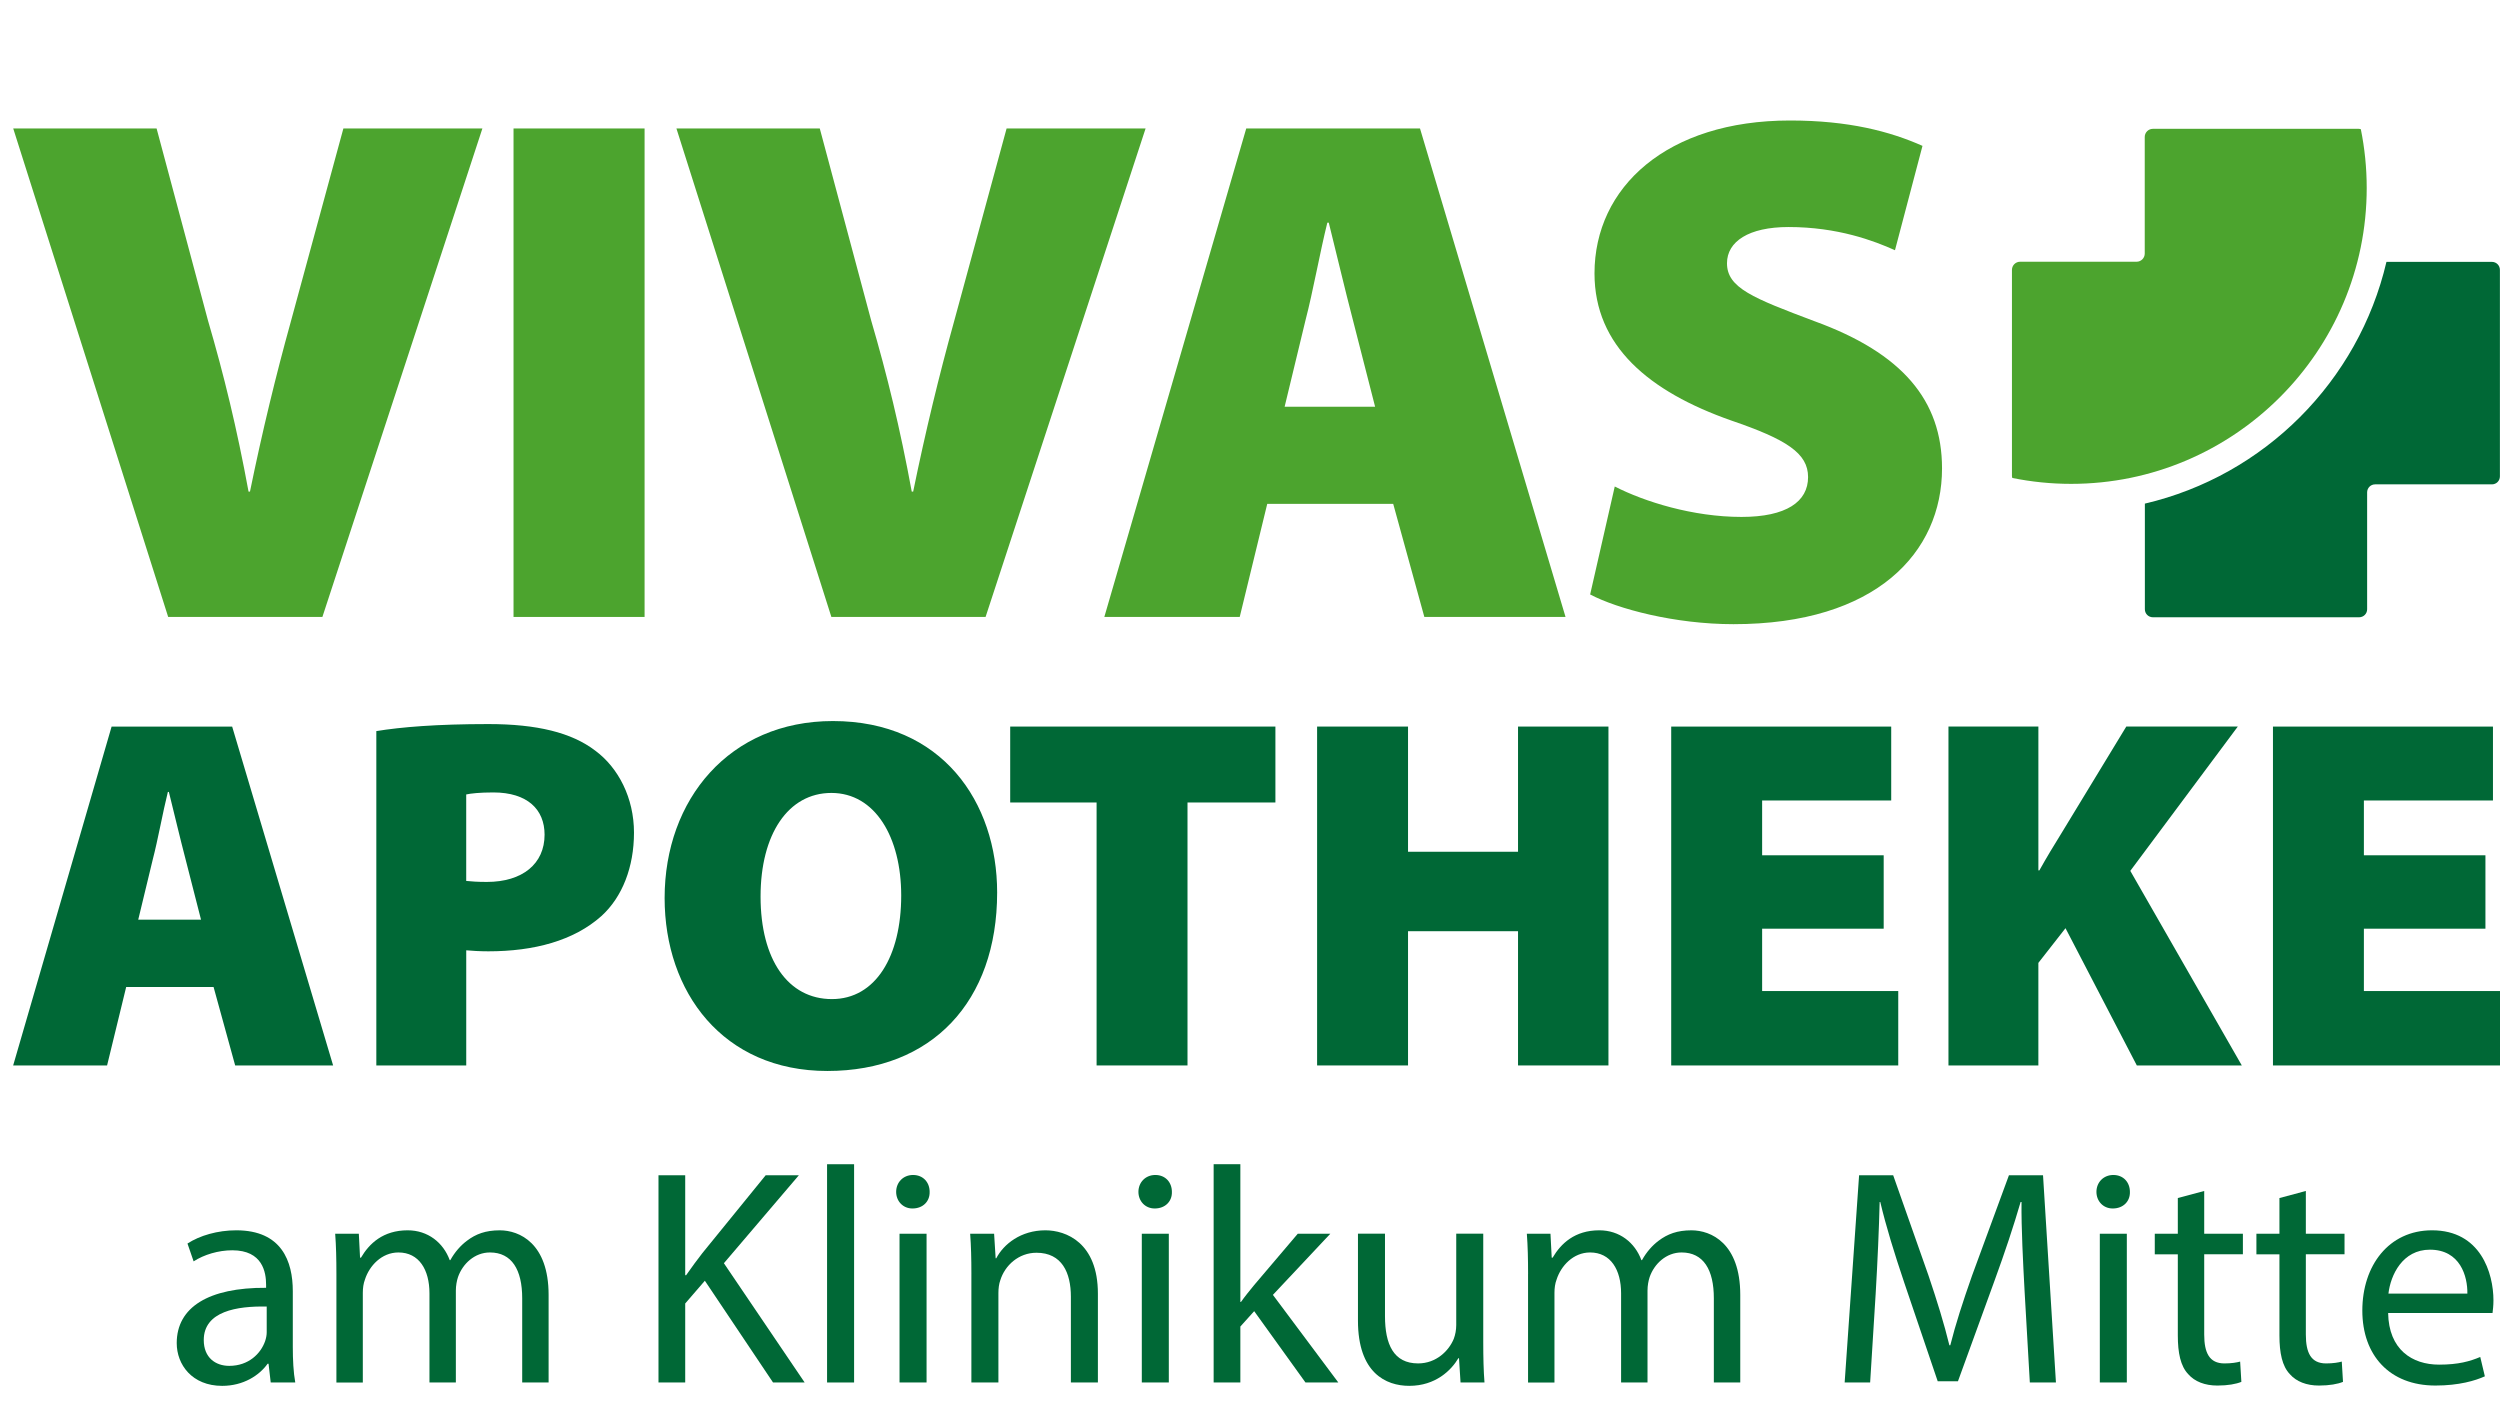
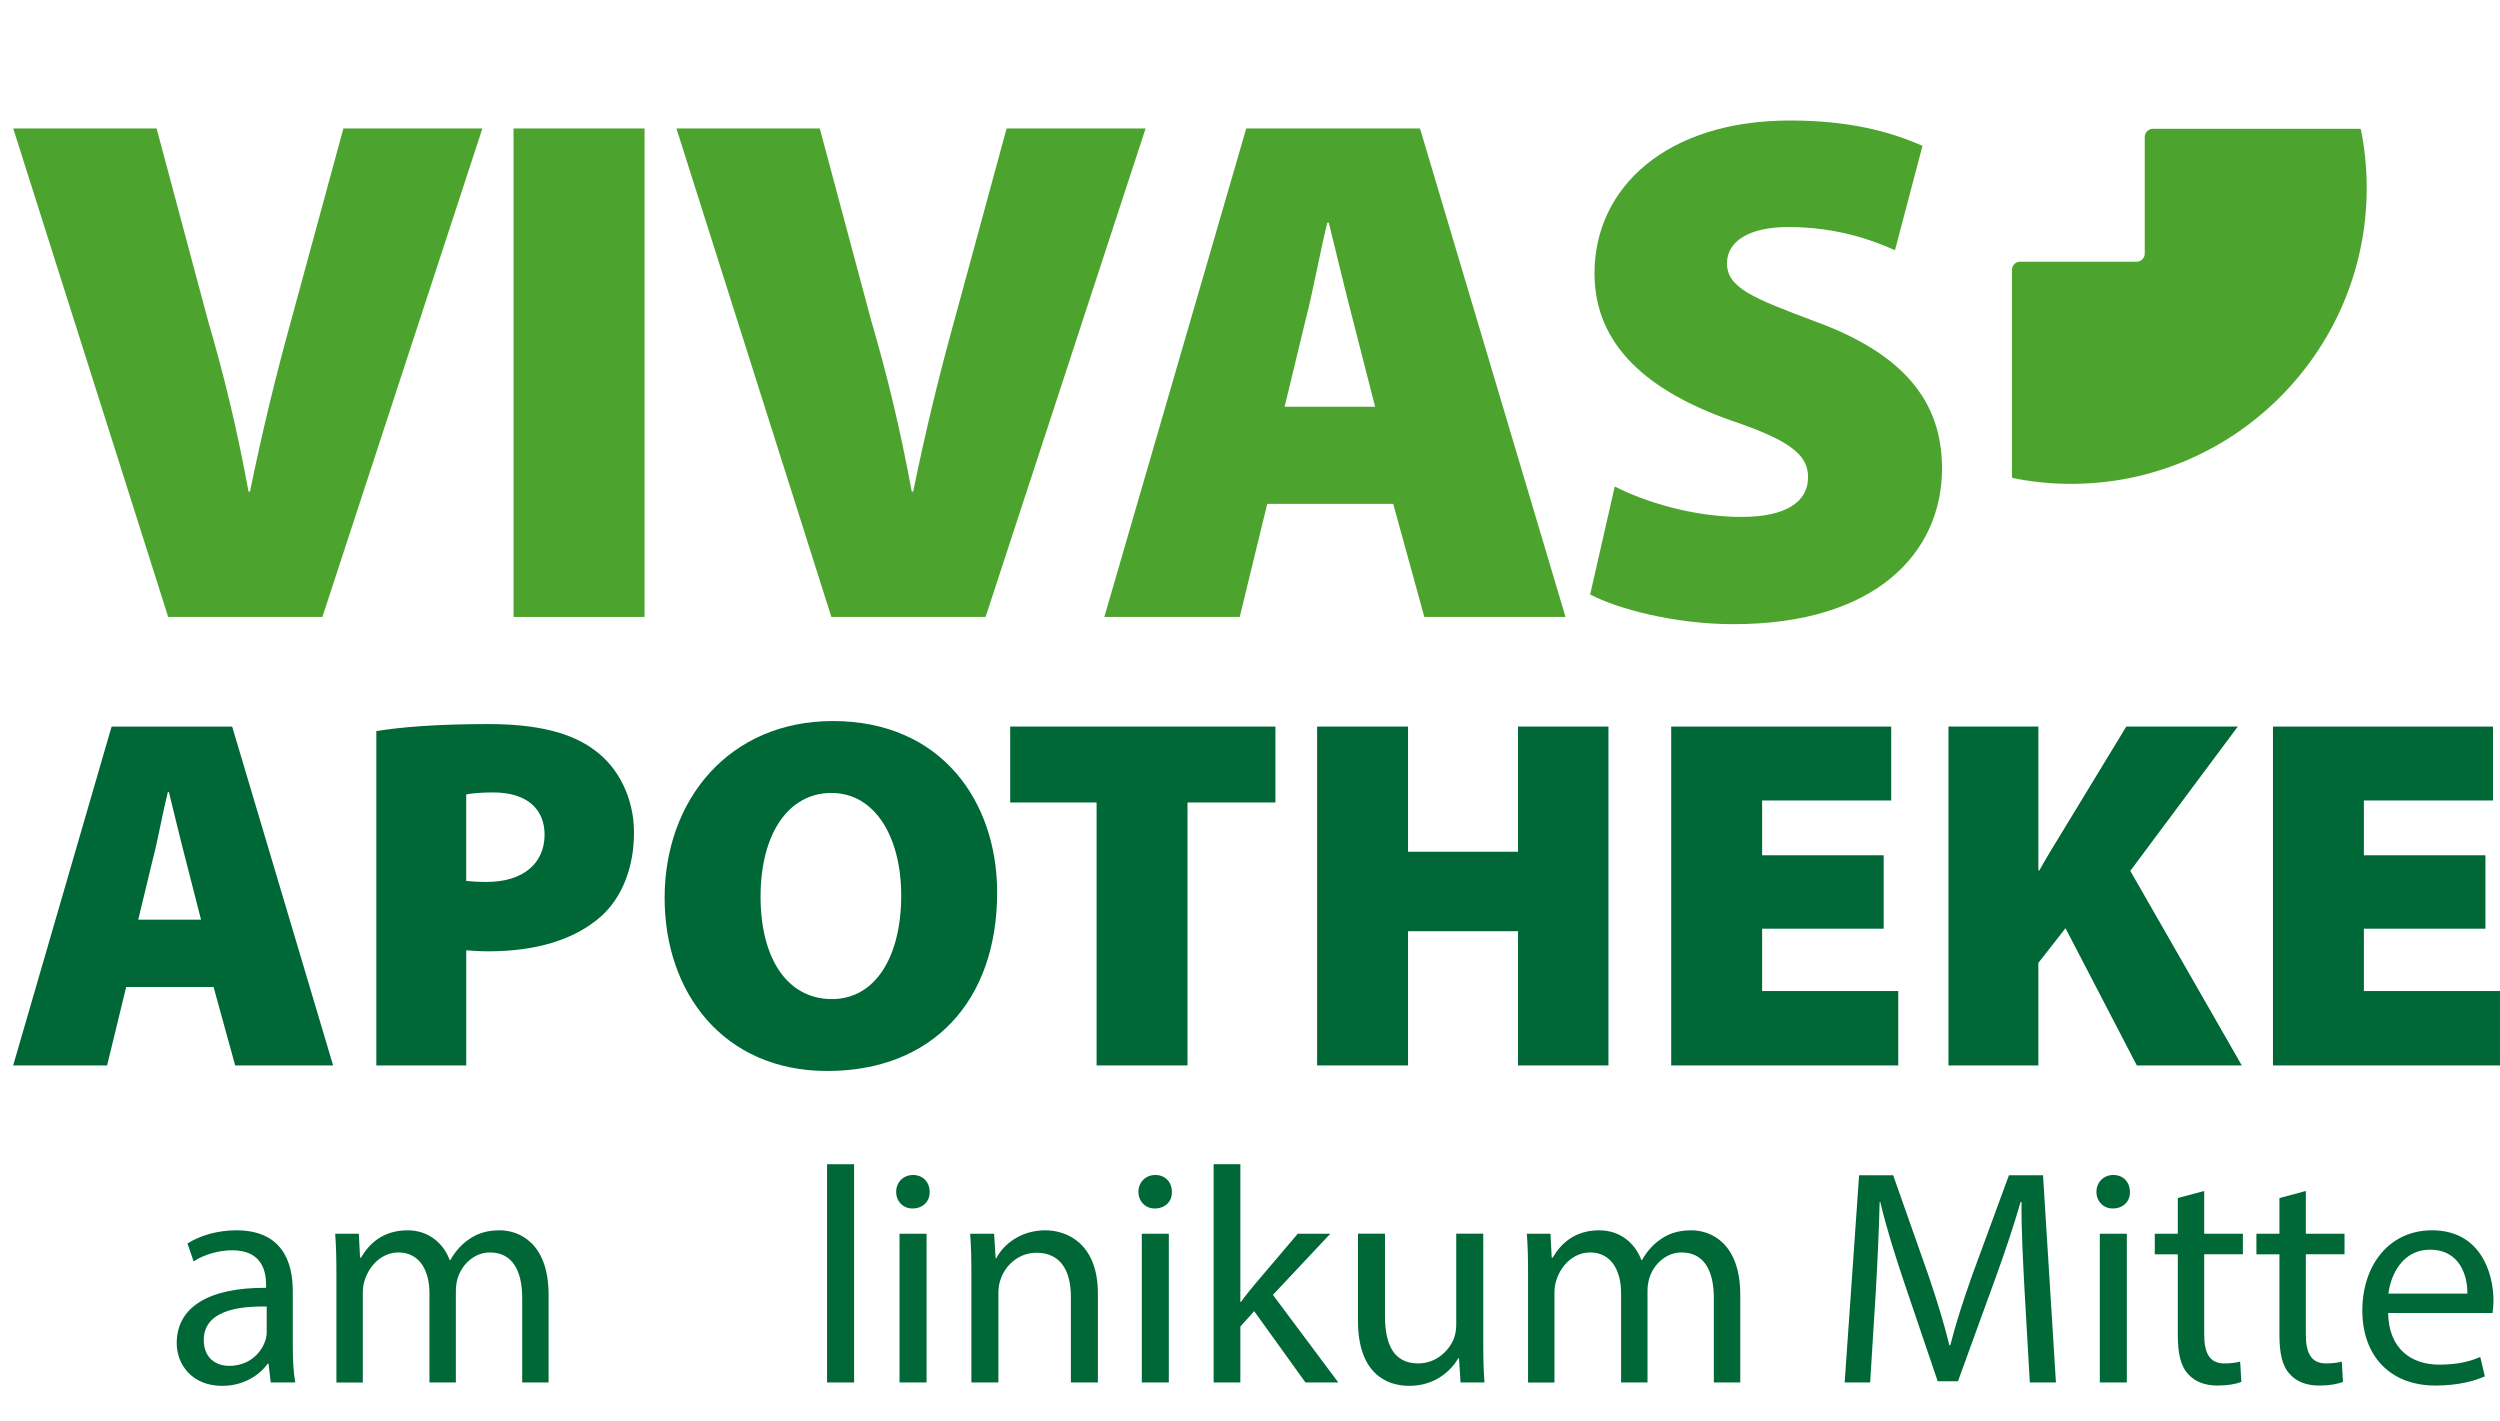
<svg xmlns="http://www.w3.org/2000/svg" width="190" height="108" xml:space="preserve" overflow="hidden">
  <g transform="translate(-362 -252)">
    <g>
      <g>
        <g>
          <g>
            <path d="M19.574 104.941 19.41 103.517 19.34 103.517C18.71 104.404 17.496 105.198 15.886 105.198 13.598 105.198 12.431 103.587 12.431 101.954 12.431 99.223 14.859 97.729 19.223 97.753L19.223 97.519C19.223 96.586 18.966 94.905 16.655 94.905 15.605 94.905 14.508 95.232 13.715 95.746L13.248 94.392C14.182 93.786 15.536 93.388 16.959 93.388 20.413 93.388 21.253 95.746 21.253 98.009L21.253 102.234C21.253 103.215 21.3 104.171 21.44 104.942L19.573 104.942ZM19.27 99.177C17.03 99.13 14.486 99.526 14.486 101.721 14.486 103.051 15.373 103.68 16.423 103.68 17.893 103.68 18.826 102.747 19.153 101.79 19.223 101.58 19.27 101.347 19.27 101.136L19.27 99.177Z" fill="#006836" fill-rule="nonzero" fill-opacity="1" transform="matrix(1 0 0 1.001 363 252.022)" />
            <path d="M24.567 96.703C24.567 95.536 24.544 94.578 24.474 93.646L26.271 93.646 26.364 95.465 26.434 95.465C27.064 94.392 28.115 93.388 29.982 93.388 31.522 93.388 32.689 94.322 33.179 95.653L33.225 95.653C33.575 95.022 34.019 94.532 34.486 94.182 35.162 93.668 35.909 93.389 36.983 93.389 38.477 93.389 40.694 94.37 40.694 98.291L40.694 104.942 38.687 104.942 38.687 98.547C38.687 96.377 37.893 95.07 36.236 95.07 35.07 95.07 34.16 95.933 33.809 96.937 33.715 97.217 33.645 97.59 33.645 97.964L33.645 104.942 31.639 104.942 31.639 98.174C31.639 96.377 30.845 95.07 29.281 95.07 27.997 95.07 27.064 96.097 26.737 97.124 26.621 97.427 26.574 97.777 26.574 98.128L26.574 104.943 24.567 104.943 24.567 96.705Z" fill="#006836" fill-rule="nonzero" fill-opacity="1" transform="matrix(1 0 0 1.001 363 252.022)" />
-             <path d="M49.046 89.211 51.076 89.211 51.076 96.797 51.146 96.797C51.566 96.19 51.986 95.629 52.383 95.116L57.19 89.211 59.711 89.211 54.016 95.886 60.154 104.942 57.751 104.942 52.569 97.217 51.076 98.944 51.076 104.942 49.045 104.942 49.045 89.211Z" fill="#006836" fill-rule="nonzero" fill-opacity="1" transform="matrix(1 0 0 1.001 363 252.022)" />
            <path d="M61.857 88.371 63.911 88.371 63.911 104.942 61.857 104.942 61.857 88.371Z" fill="#006836" fill-rule="nonzero" fill-opacity="1" transform="matrix(1 0 0 1.001 363 252.022)" />
            <path d="M69.652 90.471C69.675 91.171 69.162 91.731 68.345 91.731 67.622 91.731 67.108 91.171 67.108 90.471 67.108 89.748 67.645 89.187 68.392 89.187 69.162 89.187 69.653 89.748 69.653 90.471ZM67.364 104.941 67.364 93.646 69.419 93.646 69.419 104.941 67.364 104.941Z" fill="#006836" fill-rule="nonzero" fill-opacity="1" transform="matrix(1 0 0 1.001 363 252.022)" />
            <path d="M72.826 96.703C72.826 95.536 72.802 94.578 72.732 93.646L74.552 93.646 74.669 95.513 74.715 95.513C75.275 94.439 76.582 93.388 78.45 93.388 80.013 93.388 82.44 94.322 82.44 98.196L82.44 104.941 80.387 104.941 80.387 98.43C80.387 96.609 79.709 95.092 77.772 95.092 76.419 95.092 75.369 96.049 75.019 97.192 74.925 97.449 74.879 97.799 74.879 98.149L74.879 104.941 72.825 104.941 72.825 96.703Z" fill="#006836" fill-rule="nonzero" fill-opacity="1" transform="matrix(1 0 0 1.001 363 252.022)" />
            <path d="M88.064 90.471C88.087 91.171 87.574 91.731 86.757 91.731 86.033 91.731 85.52 91.171 85.52 90.471 85.52 89.748 86.057 89.187 86.804 89.187 87.574 89.187 88.064 89.748 88.064 90.471ZM85.777 104.941 85.777 93.646 87.83 93.646 87.83 104.941 85.777 104.941Z" fill="#006836" fill-rule="nonzero" fill-opacity="1" transform="matrix(1 0 0 1.001 363 252.022)" />
            <path d="M93.267 98.827 93.314 98.827C93.594 98.43 93.991 97.94 94.318 97.543L97.632 93.646 100.106 93.646 95.741 98.29 100.712 104.942 98.216 104.942 94.318 99.527 93.267 100.694 93.267 104.942 91.237 104.942 91.237 88.371 93.267 88.371 93.267 98.827Z" fill="#006836" fill-rule="nonzero" fill-opacity="1" transform="matrix(1 0 0 1.001 363 252.022)" />
            <path d="M111.727 101.861C111.727 103.027 111.75 104.054 111.821 104.941L110.001 104.941 109.884 103.097 109.838 103.097C109.301 104.007 108.111 105.197 106.103 105.197 104.33 105.197 102.205 104.217 102.205 100.249L102.205 93.645 104.259 93.645 104.259 99.9C104.259 102.047 104.912 103.494 106.779 103.494 108.156 103.494 109.113 102.537 109.487 101.627 109.604 101.323 109.674 100.95 109.674 100.576L109.674 93.645 111.727 93.645 111.727 101.86Z" fill="#006836" fill-rule="nonzero" fill-opacity="1" transform="matrix(1 0 0 1.001 363 252.022)" />
            <path d="M115.134 96.703C115.134 95.536 115.11 94.578 115.04 93.646L116.836 93.646 116.93 95.465 117 95.465C117.63 94.392 118.681 93.388 120.547 93.388 122.088 93.388 123.255 94.322 123.745 95.653L123.791 95.653C124.141 95.022 124.584 94.532 125.051 94.182 125.729 93.668 126.476 93.389 127.548 93.389 129.042 93.389 131.26 94.37 131.26 98.291L131.26 104.942 129.252 104.942 129.252 98.547C129.252 96.377 128.459 95.07 126.801 95.07 125.634 95.07 124.724 95.933 124.374 96.937 124.28 97.217 124.211 97.59 124.211 97.964L124.211 104.942 122.203 104.942 122.203 98.174C122.203 96.377 121.41 95.07 119.846 95.07 118.563 95.07 117.629 96.097 117.302 97.124 117.186 97.427 117.139 97.777 117.139 98.128L117.139 104.943 115.132 104.943 115.132 96.705Z" fill="#006836" fill-rule="nonzero" fill-opacity="1" transform="matrix(1 0 0 1.001 363 252.022)" />
            <path d="M152.87 98.033C152.753 95.839 152.613 93.202 152.636 91.241L152.566 91.241C152.029 93.085 151.376 95.045 150.583 97.216L147.805 104.848 146.265 104.848 143.721 97.356C142.974 95.139 142.344 93.108 141.901 91.241L141.854 91.241C141.808 93.201 141.691 95.839 141.551 98.196L141.131 104.941 139.194 104.941 140.291 89.21 142.882 89.21 145.565 96.819C146.219 98.755 146.755 100.483 147.153 102.117L147.222 102.117C147.62 100.53 148.18 98.802 148.879 96.819L151.679 89.21 154.27 89.21 155.251 104.941 153.267 104.941 152.87 98.033Z" fill="#006836" fill-rule="nonzero" fill-opacity="1" transform="matrix(1 0 0 1.001 363 252.022)" />
            <path d="M160.873 90.471C160.896 91.171 160.383 91.731 159.566 91.731 158.842 91.731 158.329 91.171 158.329 90.471 158.329 89.748 158.866 89.187 159.613 89.187 160.383 89.187 160.873 89.748 160.873 90.471ZM158.586 104.941 158.586 93.646 160.639 93.646 160.639 104.941 158.586 104.941Z" fill="#006836" fill-rule="nonzero" fill-opacity="1" transform="matrix(1 0 0 1.001 363 252.022)" />
            <path d="M166.52 90.401 166.52 93.646 169.46 93.646 169.46 95.209 166.52 95.209 166.52 101.301C166.52 102.701 166.917 103.495 168.061 103.495 168.597 103.495 168.994 103.425 169.251 103.355L169.344 104.895C168.948 105.058 168.317 105.175 167.524 105.175 166.567 105.175 165.797 104.872 165.307 104.312 164.724 103.705 164.514 102.701 164.514 101.371L164.514 95.21 162.763 95.21 162.763 93.646 164.514 93.646 164.514 90.939 166.521 90.401Z" fill="#006836" fill-rule="nonzero" fill-opacity="1" transform="matrix(1 0 0 1.001 363 252.022)" />
            <path d="M174.244 90.401 174.244 93.646 177.184 93.646 177.184 95.209 174.244 95.209 174.244 101.301C174.244 102.701 174.64 103.495 175.784 103.495 176.321 103.495 176.717 103.425 176.975 103.355L177.068 104.895C176.671 105.058 176.041 105.175 175.248 105.175 174.291 105.175 173.521 104.872 173.031 104.312 172.447 103.705 172.237 102.701 172.237 101.371L172.237 95.21 170.487 95.21 170.487 93.646 172.237 93.646 172.237 90.939 174.245 90.401Z" fill="#006836" fill-rule="nonzero" fill-opacity="1" transform="matrix(1 0 0 1.001 363 252.022)" />
            <path d="M180.498 99.666C180.544 102.444 182.318 103.587 184.372 103.587 185.842 103.587 186.729 103.331 187.499 103.004L187.849 104.474C187.126 104.801 185.889 105.174 184.091 105.174 180.614 105.174 178.537 102.887 178.537 99.48 178.537 96.073 180.544 93.388 183.835 93.388 187.522 93.388 188.502 96.633 188.502 98.71 188.502 99.13 188.456 99.456 188.433 99.666L180.498 99.666ZM186.52 98.196C186.542 96.889 185.982 94.859 183.672 94.859 181.595 94.859 180.685 96.773 180.521 98.196L186.519 98.196Z" fill="#006836" fill-rule="nonzero" fill-opacity="1" transform="matrix(1 0 0 1.001 363 252.022)" />
            <path d="M8.589 74.917 7.138 80.872 0 80.872 7.482 55.143 16.644 55.143 24.317 80.872 16.873 80.872 15.232 74.917 8.59 74.917ZM14.277 69.801 13.094 65.183C12.712 63.732 12.216 61.632 11.834 60.105L11.758 60.105C11.376 61.632 10.995 63.77 10.613 65.221L9.506 69.801 14.277 69.801Z" fill="#006836" fill-rule="nonzero" fill-opacity="1" transform="matrix(1 0 0 1.001 363 252.022)" />
            <path d="M27.6 55.486C29.47 55.18 32.181 54.952 36.113 54.952 39.816 54.952 42.45 55.6 44.244 56.974 46 58.272 47.183 60.563 47.183 63.197 47.183 65.792 46.306 68.082 44.702 69.533 42.603 71.403 39.587 72.206 36.113 72.206 35.464 72.206 34.854 72.168 34.434 72.129L34.434 80.871 27.601 80.871 27.601 55.485ZM34.433 66.862C34.814 66.9 35.273 66.938 35.998 66.938 38.708 66.938 40.388 65.564 40.388 63.35 40.388 61.441 39.09 60.143 36.494 60.143 35.463 60.143 34.776 60.219 34.432 60.296L34.432 66.862Z" fill="#006836" fill-rule="nonzero" fill-opacity="1" transform="matrix(1 0 0 1.001 363 252.022)" />
            <path d="M74.783 67.74C74.783 76.023 69.82 81.291 61.88 81.291 53.939 81.291 49.511 75.298 49.511 68.16 49.511 60.678 54.436 54.723 62.3 54.723 70.583 54.723 74.783 60.869 74.783 67.74ZM56.803 68.045C56.803 72.855 58.903 75.833 62.224 75.833 65.545 75.833 67.492 72.588 67.492 67.969 67.492 63.541 65.507 60.181 62.186 60.181 58.903 60.181 56.803 63.312 56.803 68.045Z" fill="#006836" fill-rule="nonzero" fill-opacity="1" transform="matrix(1 0 0 1.001 363 252.022)" />
            <path d="M82.341 60.906 75.775 60.906 75.775 55.142 95.931 55.142 95.931 60.906 89.25 60.906 89.25 80.871 82.341 80.871 82.341 60.906Z" fill="#006836" fill-rule="nonzero" fill-opacity="1" transform="matrix(1 0 0 1.001 363 252.022)" />
            <path d="M106.01 55.142 106.01 64.647 114.37 64.647 114.37 55.142 121.242 55.142 121.242 80.871 114.37 80.871 114.37 70.679 106.01 70.679 106.01 80.871 99.1 80.871 99.1 55.142 106.01 55.142Z" fill="#006836" fill-rule="nonzero" fill-opacity="1" transform="matrix(1 0 0 1.001 363 252.022)" />
            <path d="M142.16 70.488 132.922 70.488 132.922 75.222 143.267 75.222 143.267 80.872 126.012 80.872 126.012 55.143 142.732 55.143 142.732 60.754 132.922 60.754 132.922 64.915 142.16 64.915 142.16 70.489Z" fill="#006836" fill-rule="nonzero" fill-opacity="1" transform="matrix(1 0 0 1.001 363 252.022)" />
            <path d="M147.084 55.142 153.917 55.142 153.917 66.06 153.993 66.06C154.528 65.105 155.1 64.151 155.673 63.235L160.597 55.142 169.072 55.142 160.903 66.098 169.377 80.871 161.399 80.871 155.978 70.45 153.916 73.084 153.916 80.872 147.083 80.872 147.083 55.143Z" fill="#006836" fill-rule="nonzero" fill-opacity="1" transform="matrix(1 0 0 1.001 363 252.022)" />
            <path d="M187.893 70.488 178.655 70.488 178.655 75.222 189 75.222 189 80.872 171.745 80.872 171.745 55.143 188.465 55.143 188.465 60.754 178.655 60.754 178.655 64.915 187.893 64.915 187.893 70.489Z" fill="#006836" fill-rule="nonzero" fill-opacity="1" transform="matrix(1 0 0 1.001 363 252.022)" />
            <path d="M178.87 14.25C178.87 12.724 178.715 11.232 178.424 9.79 178.374 9.777 178.326 9.759 178.272 9.759L162.62 9.759C162.277 9.759 162 10.037 162 10.379L162 19.23C162 19.572 161.723 19.85 161.38 19.85L152.528 19.85C152.185 19.85 151.908 20.127 151.908 20.47L151.908 36.122C151.908 36.173 151.925 36.219 151.937 36.267 153.382 36.56 154.876 36.715 156.405 36.715 168.792 36.715 178.87 26.637 178.87 14.25Z" fill="#4CA42E" fill-rule="nonzero" fill-opacity="1" transform="matrix(1 0 0 1.001 363 252.022)" />
-             <path d="M188.389 19.86 180.37 19.86C178.245 28.938 171.087 36.093 162.01 38.215L162.01 46.238C162.01 46.572 162.281 46.843 162.615 46.843L178.297 46.843C178.631 46.843 178.902 46.572 178.902 46.238L178.902 37.359C178.902 37.024 179.173 36.753 179.507 36.753L188.388 36.753C188.723 36.753 188.993 36.482 188.993 36.148L188.993 20.466C188.993 20.132 188.722 19.861 188.388 19.861Z" fill="#006836" fill-rule="nonzero" fill-opacity="1" transform="matrix(1 0 0 1.001 363 252.022)" />
            <path d="M11.781 46.819 0.005 9.732 10.901 9.732 14.807 24.314C16.018 28.441 17.009 32.513 17.889 37.3L17.999 37.3C18.934 32.733 19.98 28.441 21.08 24.479L25.097 9.732 35.662 9.732 23.502 46.819 11.781 46.819Z" fill="#4CA42E" fill-rule="nonzero" fill-opacity="1" transform="matrix(1 0 0 1.001 363 252.022)" />
            <path d="M47.988 9.732 47.988 46.819 38.028 46.819 38.028 9.732 47.988 9.732Z" fill="#4CA42E" fill-rule="nonzero" fill-opacity="1" transform="matrix(1 0 0 1.001 363 252.022)" />
            <path d="M62.184 46.819 50.408 9.732 61.303 9.732 65.21 24.314C66.421 28.441 67.411 32.513 68.292 37.3L68.402 37.3C69.337 32.733 70.383 28.441 71.484 24.479L75.501 9.732 86.065 9.732 73.904 46.819 62.184 46.819Z" fill="#4CA42E" fill-rule="nonzero" fill-opacity="1" transform="matrix(1 0 0 1.001 363 252.022)" />
            <path d="M95.31 38.235 93.219 46.819 82.929 46.819 93.714 9.732 106.92 9.732 117.98 46.819 107.25 46.819 104.884 38.235 95.31 38.235ZM103.509 30.862 101.803 24.204C101.253 22.113 100.538 19.086 99.987 16.885L99.877 16.885C99.327 19.086 98.776 22.168 98.226 24.258L96.631 30.861 103.509 30.861Z" fill="#4CA42E" fill-rule="nonzero" fill-opacity="1" transform="matrix(1 0 0 1.001 363 252.022)" />
            <path d="M121.722 36.915C123.978 38.07 127.664 39.225 131.351 39.225 134.763 39.225 136.414 38.07 136.414 36.199 136.414 34.383 134.763 33.337 130.581 31.907 124.308 29.706 120.182 26.24 120.182 20.737 120.182 14.189 125.684 9.127 135.039 9.127 139.496 9.127 142.632 9.953 145.109 11.053L143.018 18.976C141.422 18.261 138.67 17.215 134.929 17.215 131.902 17.215 130.251 18.316 130.251 19.966 130.251 21.837 132.232 22.608 136.91 24.368 143.568 26.789 146.594 30.366 146.594 35.538 146.594 41.921 141.587 47.368 130.747 47.368 126.29 47.368 121.943 46.213 119.851 45.112L121.722 36.913Z" fill="#4CA42E" fill-rule="nonzero" fill-opacity="1" transform="matrix(1 0 0 1.001 363 252.022)" />
          </g>
        </g>
      </g>
    </g>
  </g>
</svg>